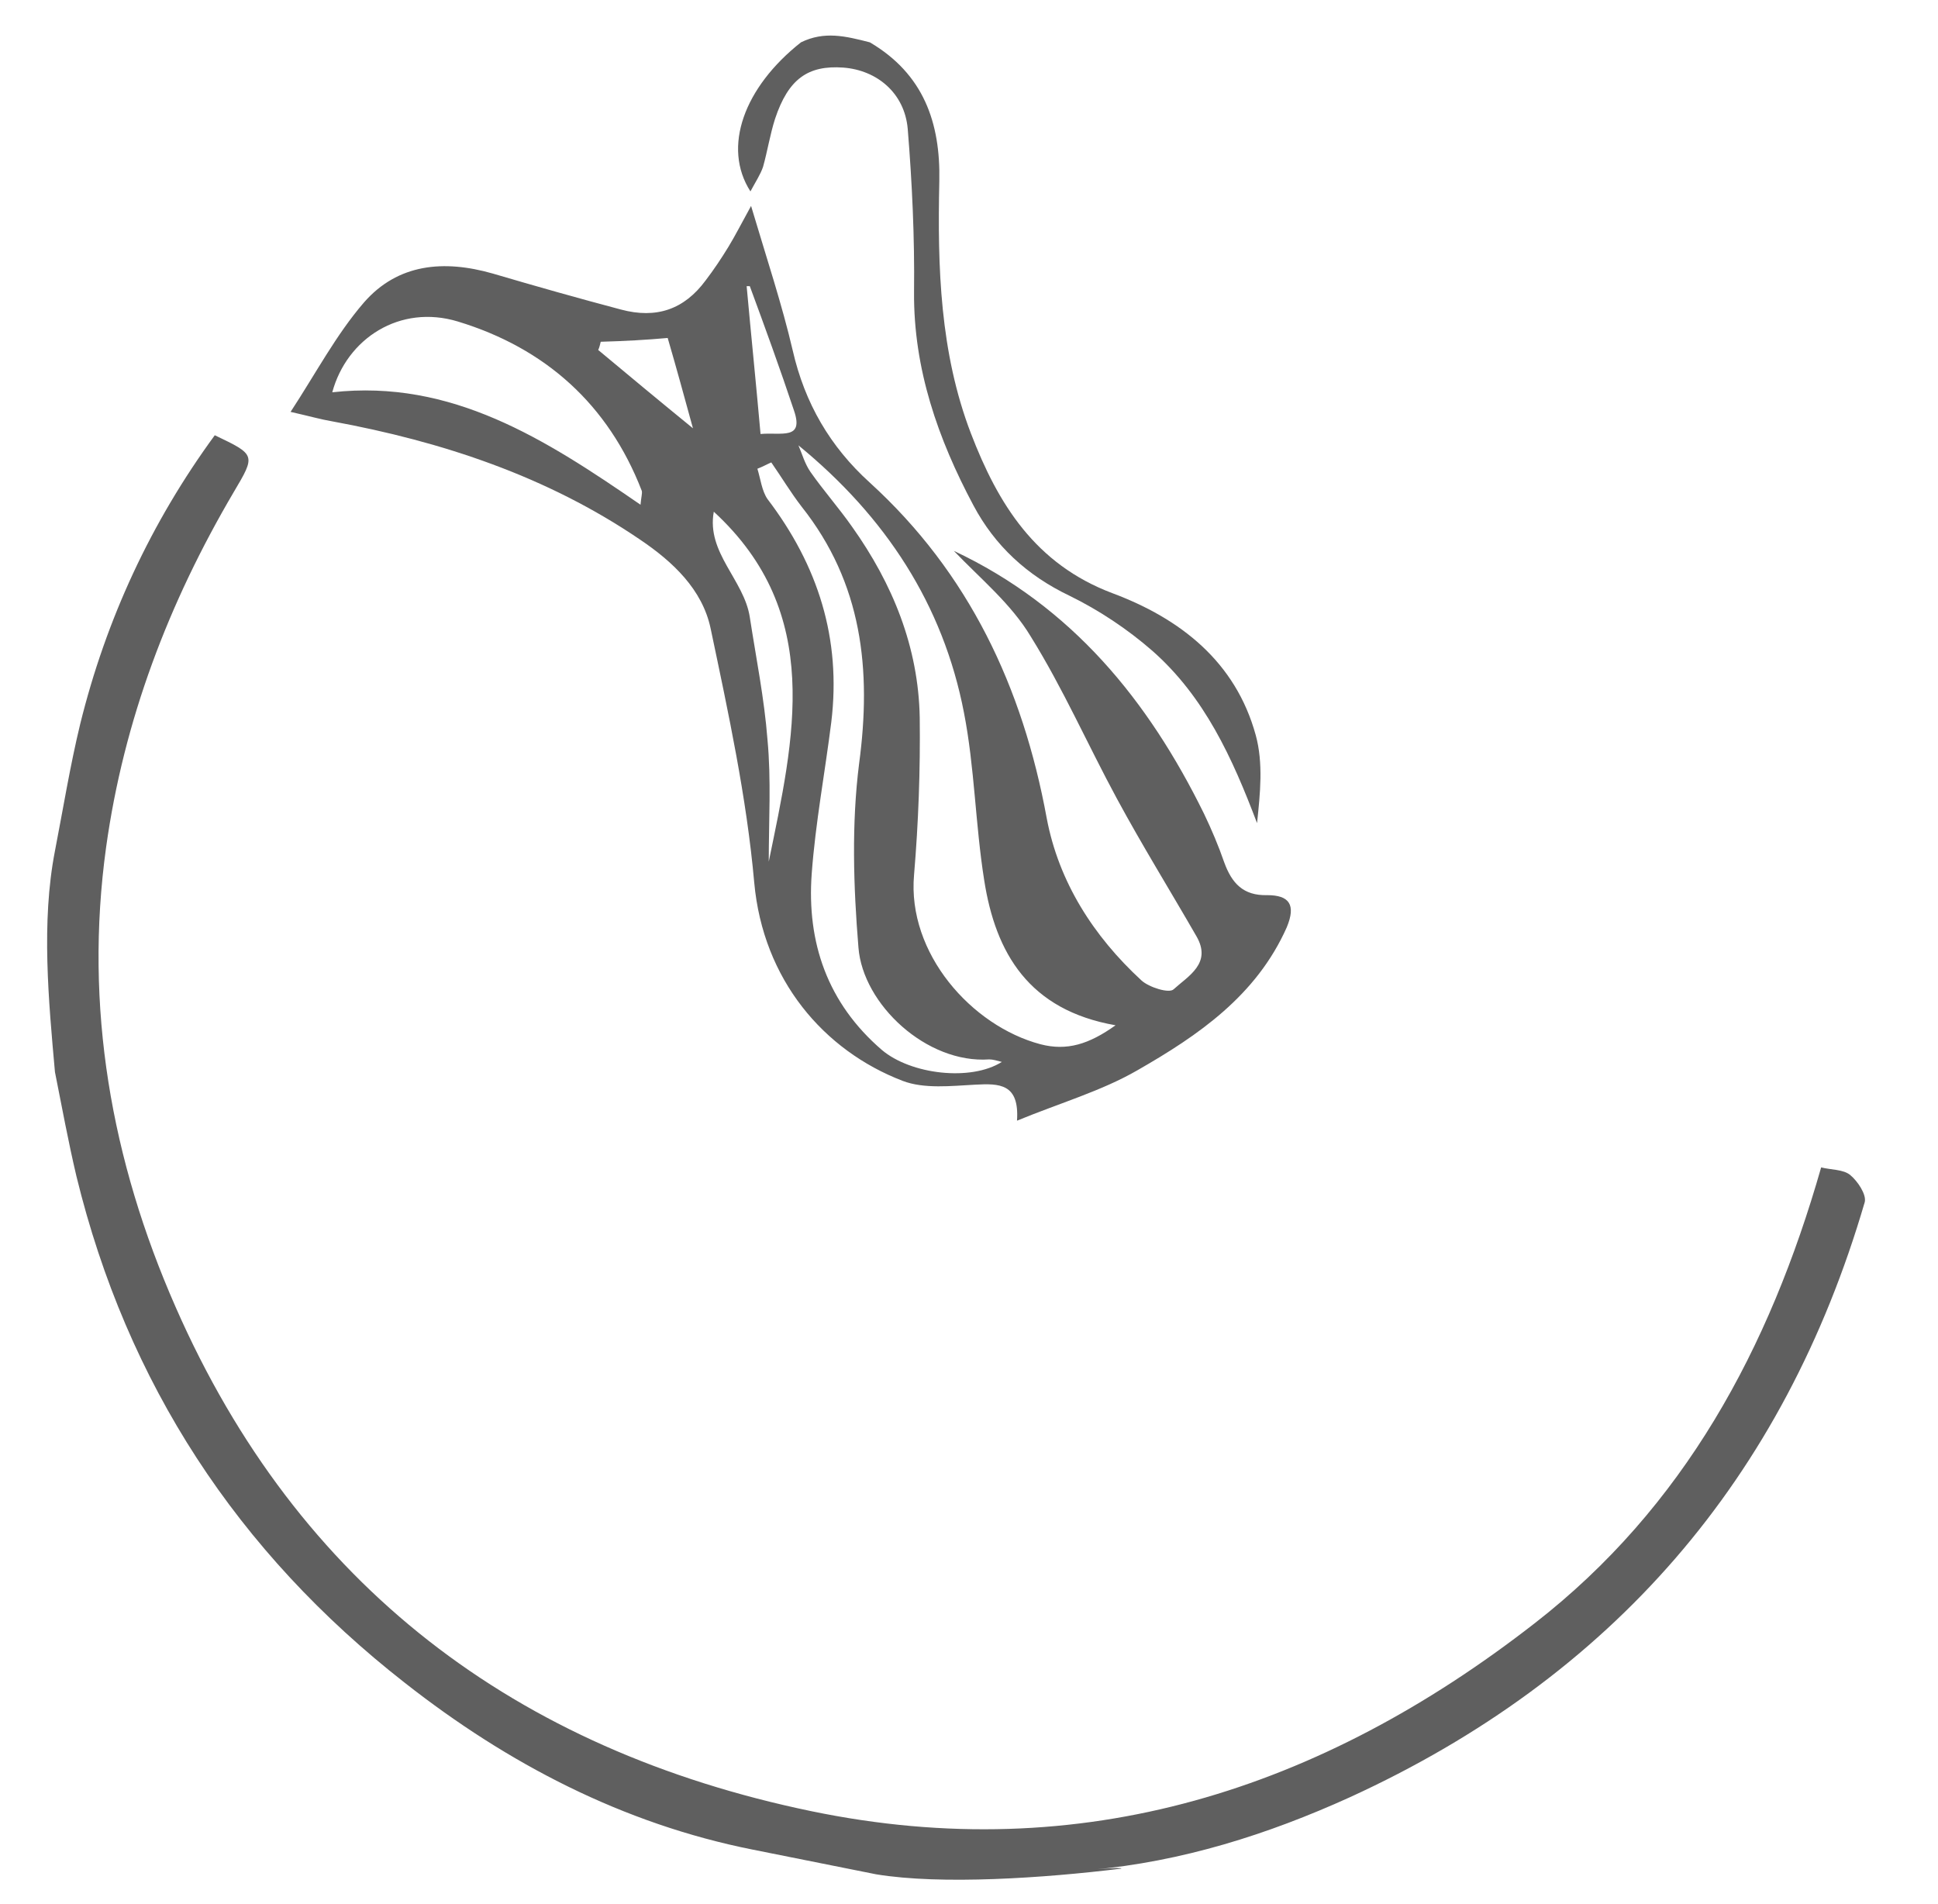
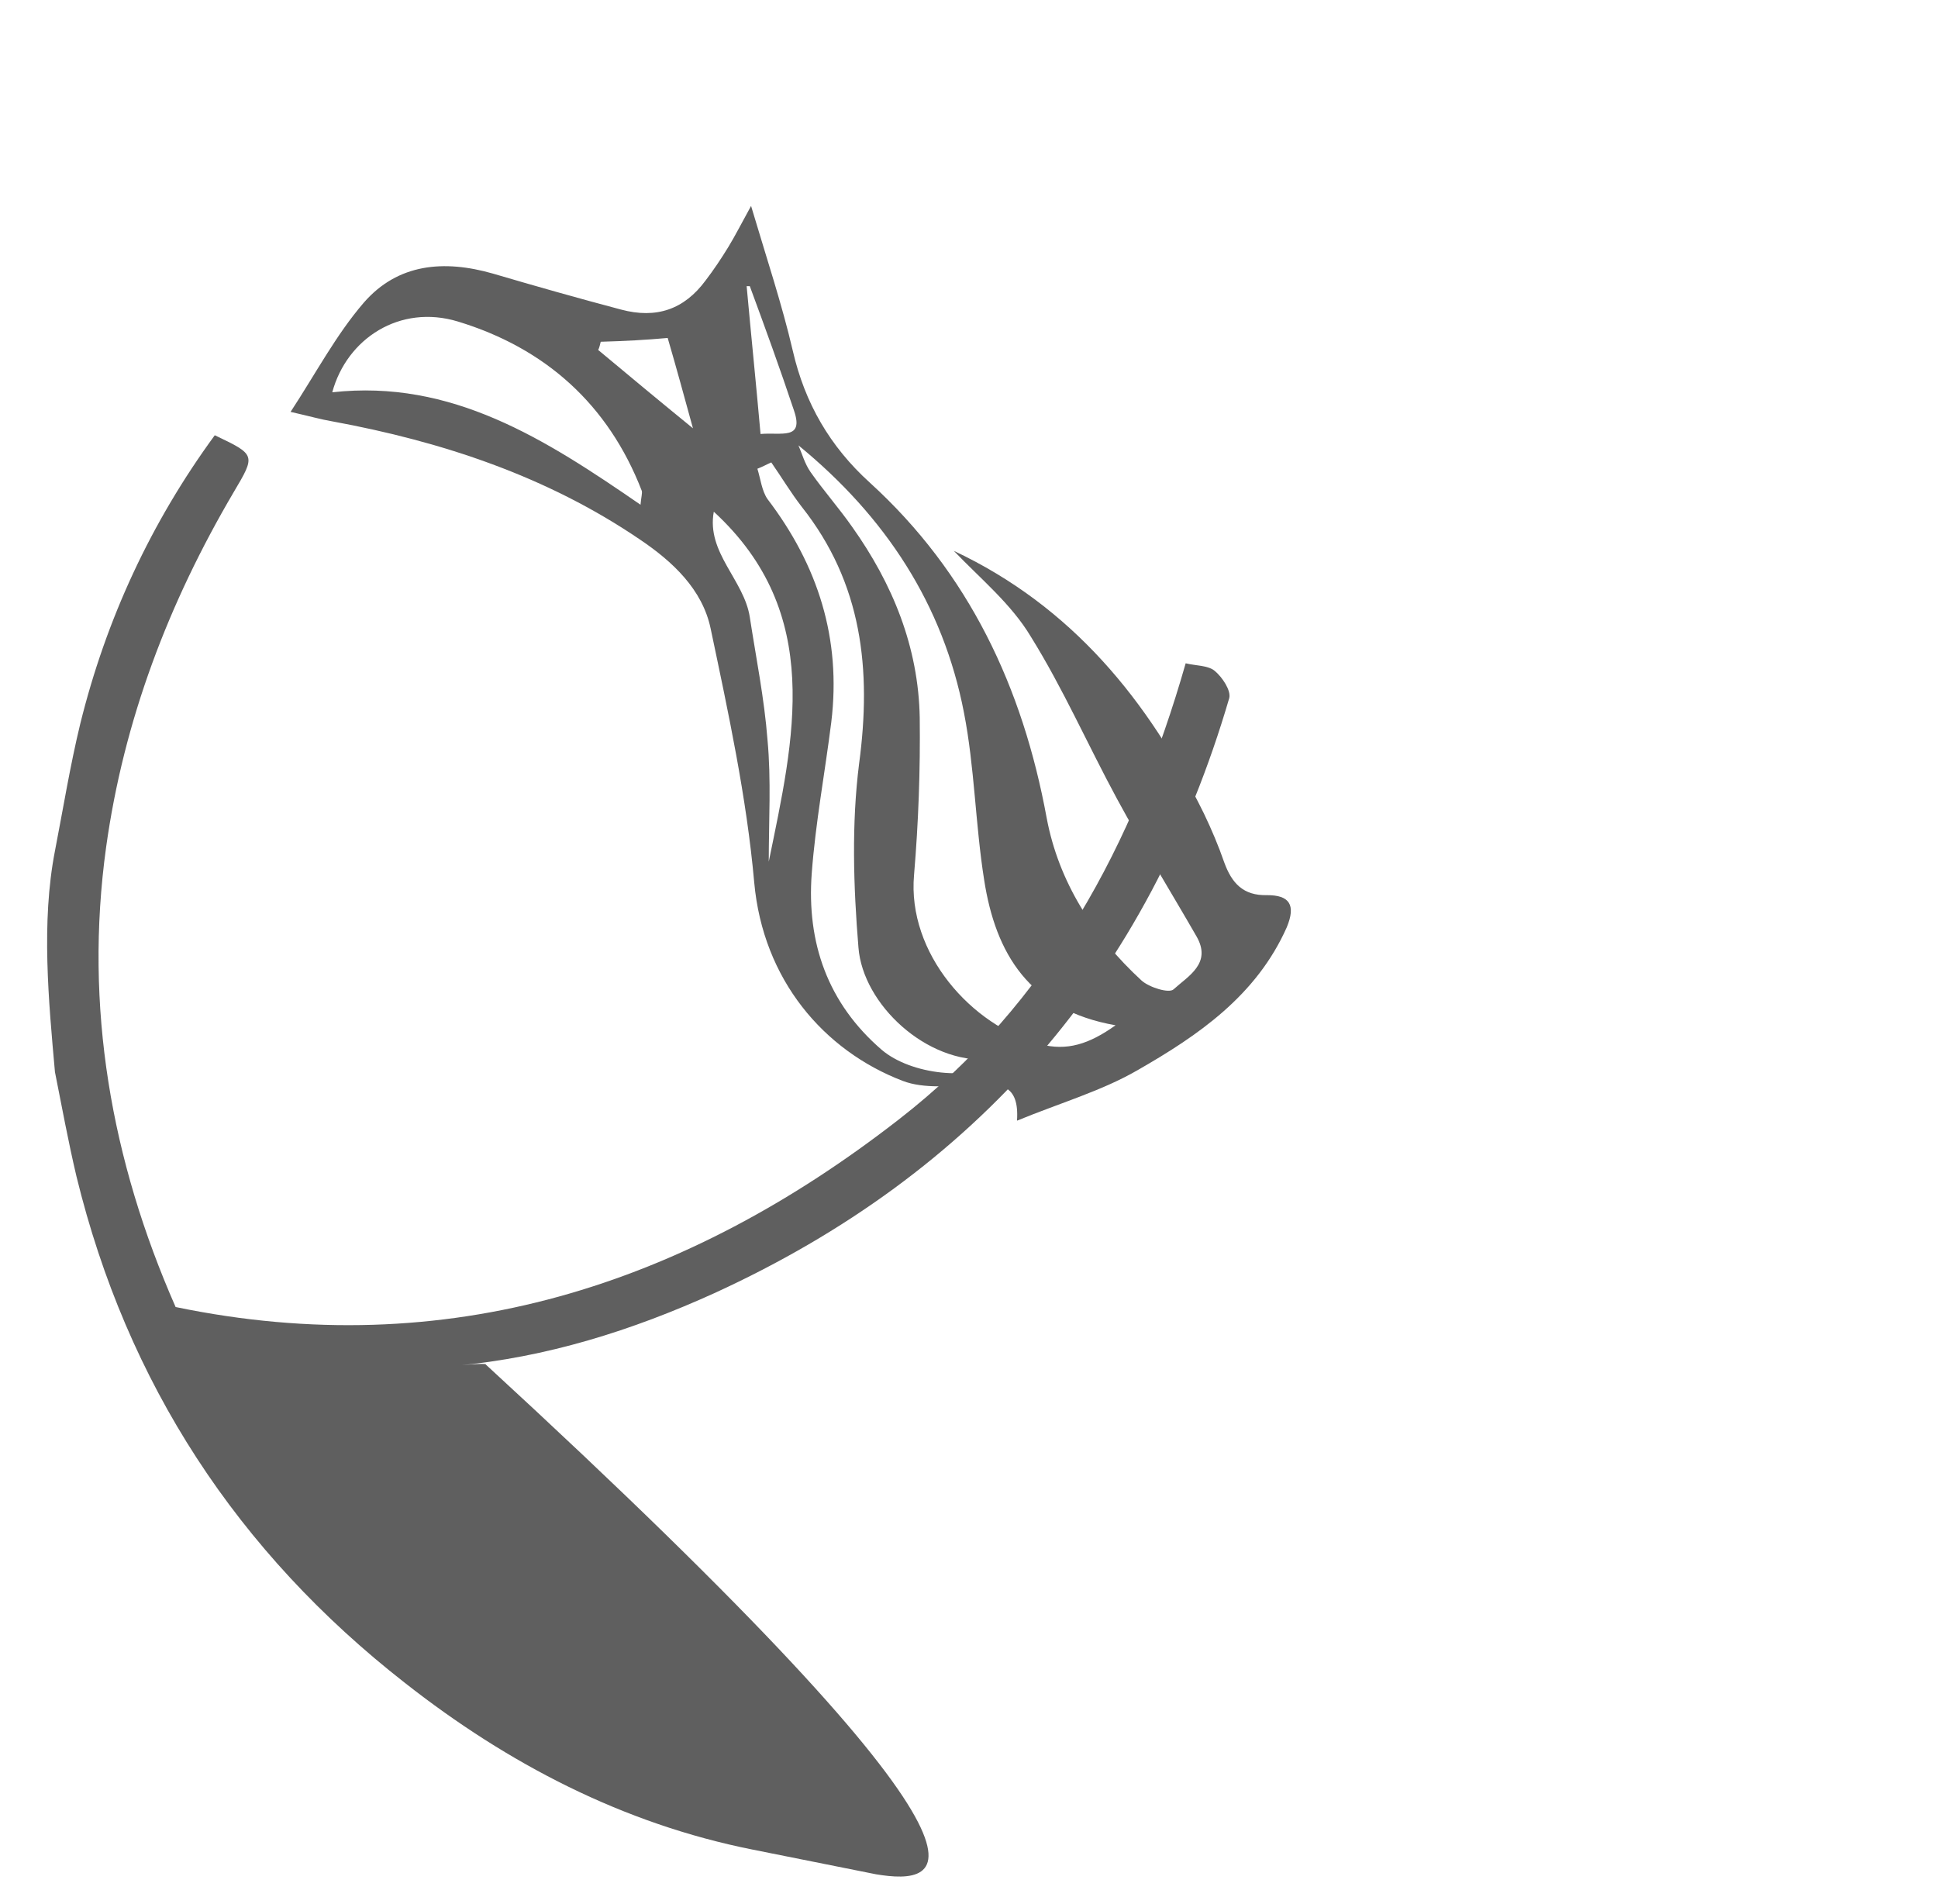
<svg xmlns="http://www.w3.org/2000/svg" version="1.1" id="Ebene_1" x="0px" y="0px" viewBox="0 0 306.8 301.4" style="enable-background:new 0 0 306.8 301.4;" xml:space="preserve">
  <style type="text/css">
	.st0{display:none;}
	.st1{display:inline;}
	.st2{fill:#5F5F5F;}
</style>
  <g id="Ebene_2_00000051363794101155616350000005880682894323513020_" class="st0">
    <rect x="-20.5" y="-20.9" class="st1" width="637.8" height="357.7" />
  </g>
  <g id="Ebene_1_xA0_Bild_00000063593700235741687500000005272394006029664954_">
    <g>
-       <path class="st2" d="M138.7,296.7c-6.5-1.3-13-2.6-19.5-3.9c-20.6-4.1-38.8-13.6-55.1-26.4c-26.5-20.7-44-47.4-52-80.2    c-1.3-5.5-2.3-11-3.4-16.5c-1-11.2-2.2-23.7,0-35c1.3-6.7,2.4-13.5,4-20.1C16.8,98,23.9,82.7,34,68.9c6.5,3.1,6.5,3.1,3,9    C26.7,95.4,19.6,114,16.8,134.1c-3.5,25.3,0.8,49.6,11,72.8c19.4,44.2,53.9,70.1,100.6,79.8c42.9,8.9,80.7-3.4,114.5-29.7    c23.7-18.4,37.2-43.5,45.4-72.2c1.6,0.4,3.5,0.3,4.6,1.2c1.2,1,2.6,3.1,2.3,4.3c-12.8,43.8-40,75.2-81.5,94.2    c-13,5.9-26.6,10.2-41,11.5c-0.4,0,5.1-0.5,4.8-0.2C165.3,297.3,149,298.4,138.7,296.7z" />
-       <path class="st2" d="M137.7,6.7c8.5,5,11.2,12.7,11,22c-0.3,13.6,0.1,27.1,5,39.9c4.3,11.2,10.2,20.7,22.4,25.3    c10.7,4,19.5,10.8,22.7,22.5c1.2,4.4,0.7,9.2,0.2,13.9c-3.9-10.3-8.3-20-16.6-27.3c-3.9-3.4-8.4-6.4-13.1-8.7    c-6.7-3.2-11.8-7.9-15.2-14.3c-5.6-10.5-9.5-21.6-9.4-33.8c0.1-8.6-0.3-17.2-1-25.8c-0.5-5.7-4.9-9.3-10.2-9.7    c-5.6-0.4-8.7,1.8-10.8,8.1c-0.8,2.5-1.2,5.1-1.9,7.6c-0.4,1.2-1.2,2.4-2,3.9c-4.5-7-1-16.5,8-23.6C130.5,4.9,133.8,5.7,137.7,6.7    z" />
+       <path class="st2" d="M138.7,296.7c-6.5-1.3-13-2.6-19.5-3.9c-20.6-4.1-38.8-13.6-55.1-26.4c-26.5-20.7-44-47.4-52-80.2    c-1.3-5.5-2.3-11-3.4-16.5c-1-11.2-2.2-23.7,0-35c1.3-6.7,2.4-13.5,4-20.1C16.8,98,23.9,82.7,34,68.9c6.5,3.1,6.5,3.1,3,9    C26.7,95.4,19.6,114,16.8,134.1c-3.5,25.3,0.8,49.6,11,72.8c42.9,8.9,80.7-3.4,114.5-29.7    c23.7-18.4,37.2-43.5,45.4-72.2c1.6,0.4,3.5,0.3,4.6,1.2c1.2,1,2.6,3.1,2.3,4.3c-12.8,43.8-40,75.2-81.5,94.2    c-13,5.9-26.6,10.2-41,11.5c-0.4,0,5.1-0.5,4.8-0.2C165.3,297.3,149,298.4,138.7,296.7z" />
      <path class="st2" d="M151,87.2c18.7,8.8,30.8,23.7,39.6,41.6c1.2,2.5,2.3,5.1,3.2,7.7c1.2,3.3,3,5.3,6.8,5.2    c3.5,0,4.6,1.5,3.1,5.1c-4.8,10.8-14,17.1-23.6,22.6c-5.7,3.3-12.3,5.2-19.1,8c0.4-5.9-2.8-5.9-6.6-5.7s-8.1,0.7-11.5-0.6    c-12.5-4.8-22.1-16-23.5-31.4c-1.2-13.5-4.1-26.9-6.9-40.2c-1.3-6.2-6-10.6-11.2-14.1C86.6,75.4,70,69.9,52.6,66.7    c-1.8-0.3-3.5-0.8-6.6-1.5c4-6.1,7.2-12.2,11.6-17.3c5.4-6.2,12.7-6.8,20.4-4.6c6.8,2,13.5,3.9,20.3,5.7c5.6,1.5,10,0,13.4-4.6    c1.3-1.7,2.5-3.5,3.6-5.3s2-3.6,3.6-6.5c2.5,8.4,4.9,15.6,6.6,22.9c1.9,8.3,5.9,15.2,12.2,20.9c15.7,14.3,24.2,32.4,28,53.1    c1.9,10.1,7.4,18.7,15,25.7c1.2,1.1,4.4,2.1,5.1,1.4c2.3-2.1,6.1-4.1,3.6-8.4c-4.2-7.3-8.6-14.4-12.6-21.8    c-4.6-8.5-8.5-17.4-13.6-25.6C160.1,95.6,155.2,91.6,151,87.2z M126.4,70.5c0.6,1.4,1,2.9,1.9,4.2c2.1,3,4.5,5.7,6.6,8.7    c6.4,9,10.5,19,10.7,30.2c0.1,8.3-0.2,16.6-0.9,24.9c-1.1,12.4,9.1,23.9,20,26.8c4.2,1.1,7.7,0,11.9-3c-13.7-2.4-19-11.4-20.8-23    c-1.4-8.8-1.5-17.8-3.2-26.5C149.3,95.7,140.2,81.8,126.4,70.5z M158.6,168.1c-0.8-0.2-1.4-0.4-2-0.4c-9.9,0.7-20-8.7-20.7-17.7    c-0.8-9.7-1.1-19.6,0.1-29.1c2-14.9,0.5-28.6-9.1-40.7c-1.7-2.2-3.2-4.7-4.8-7c-0.7,0.3-1.4,0.7-2.2,1c0.5,1.6,0.7,3.5,1.6,4.8    c8,10.5,11.7,22.1,10.1,35.3c-1,8-2.5,15.9-3.1,24c-0.8,10.9,2.5,20.5,11.1,27.9C144.2,170.1,153.7,171.2,158.6,168.1z     M101.4,79.9c0.1-1.2,0.3-1.8,0.2-2.2C96.3,64,86.3,55.1,72.5,50.9c-9.2-2.8-17.6,2.7-19.9,11.2C71.5,60,86.3,69.5,101.4,79.9z     M121.7,136.4c4-19.5,8.8-39.3-8.7-55.4c-1.2,6.5,4.8,10.8,5.7,16.7c1,6.5,2.3,12.9,2.8,19.4C122.1,123.5,121.7,129.9,121.7,136.4    z M95.1,54.1c-0.1,0.4-0.2,0.9-0.4,1.3c4.8,4,9.6,8,15,12.4c-1.4-5.1-2.6-9.5-4-14.3C102.4,53.8,98.8,54,95.1,54.1z M120.4,68.7    c3.3-0.3,6.9,1,5.3-3.7c-2.2-6.6-4.6-13.2-7-19.7c-0.2,0-0.4,0-0.5,0C118.9,53,119.7,60.8,120.4,68.7z" />
    </g>
  </g>
</svg>